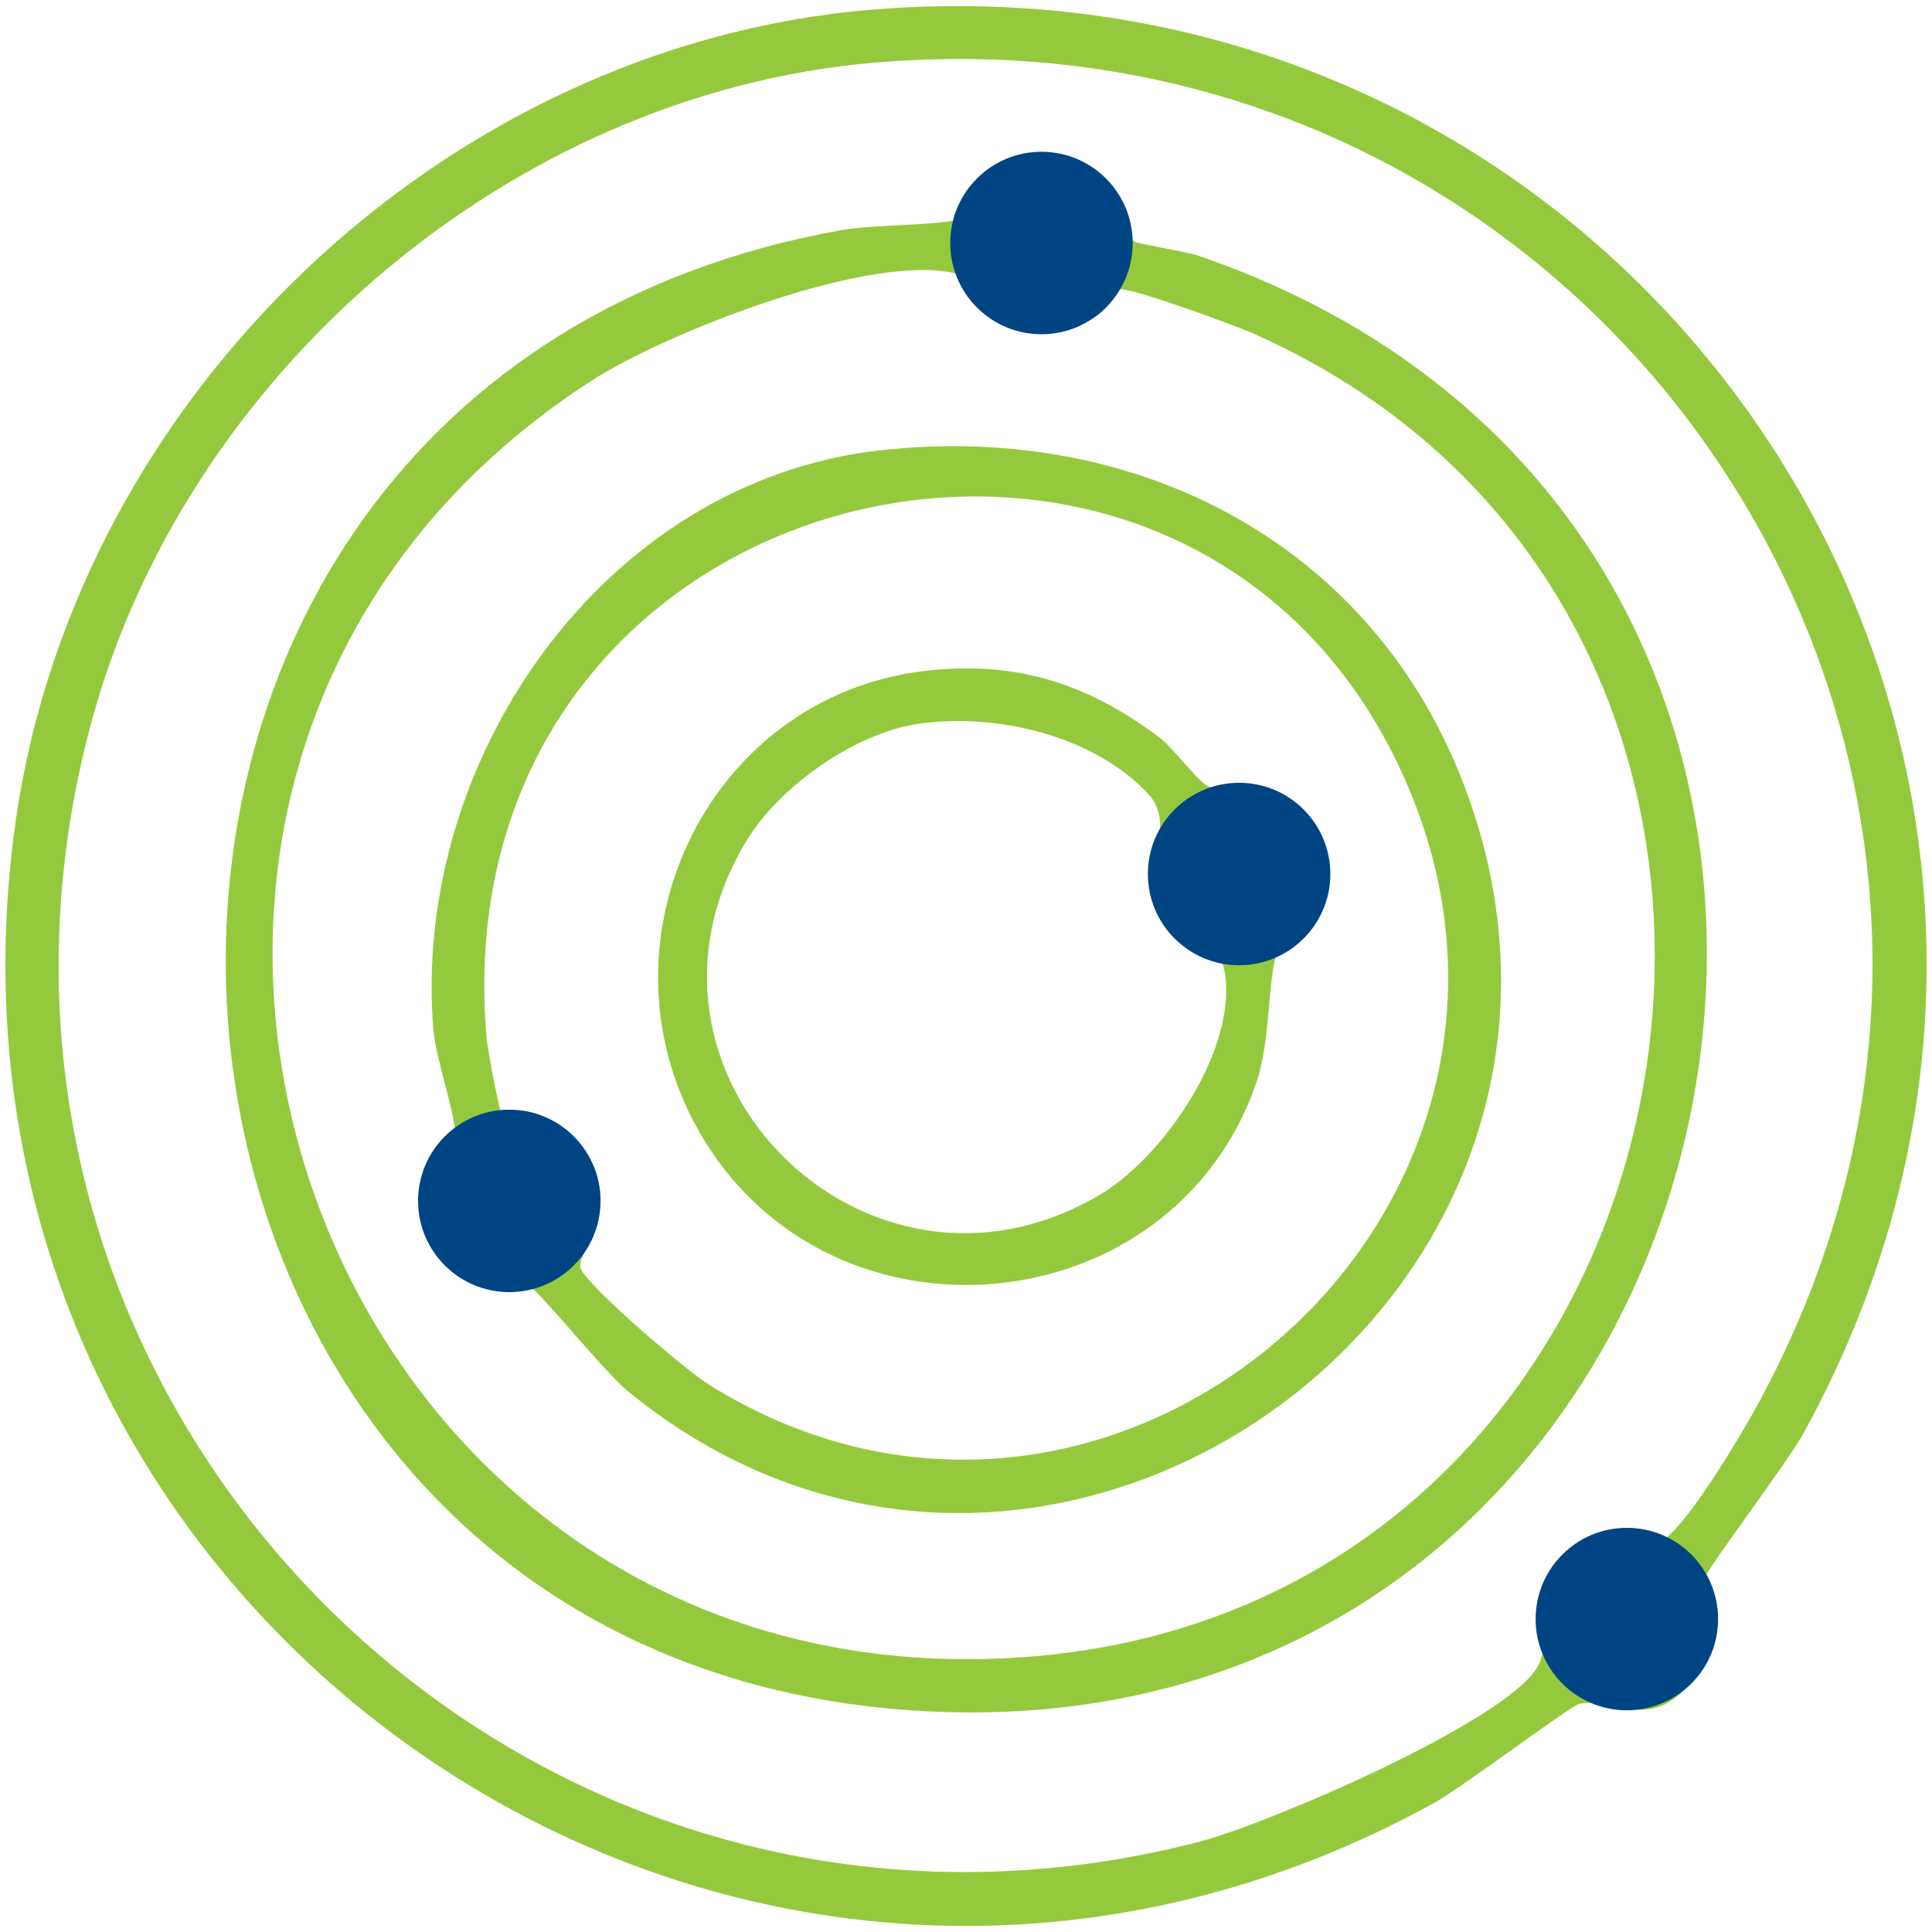
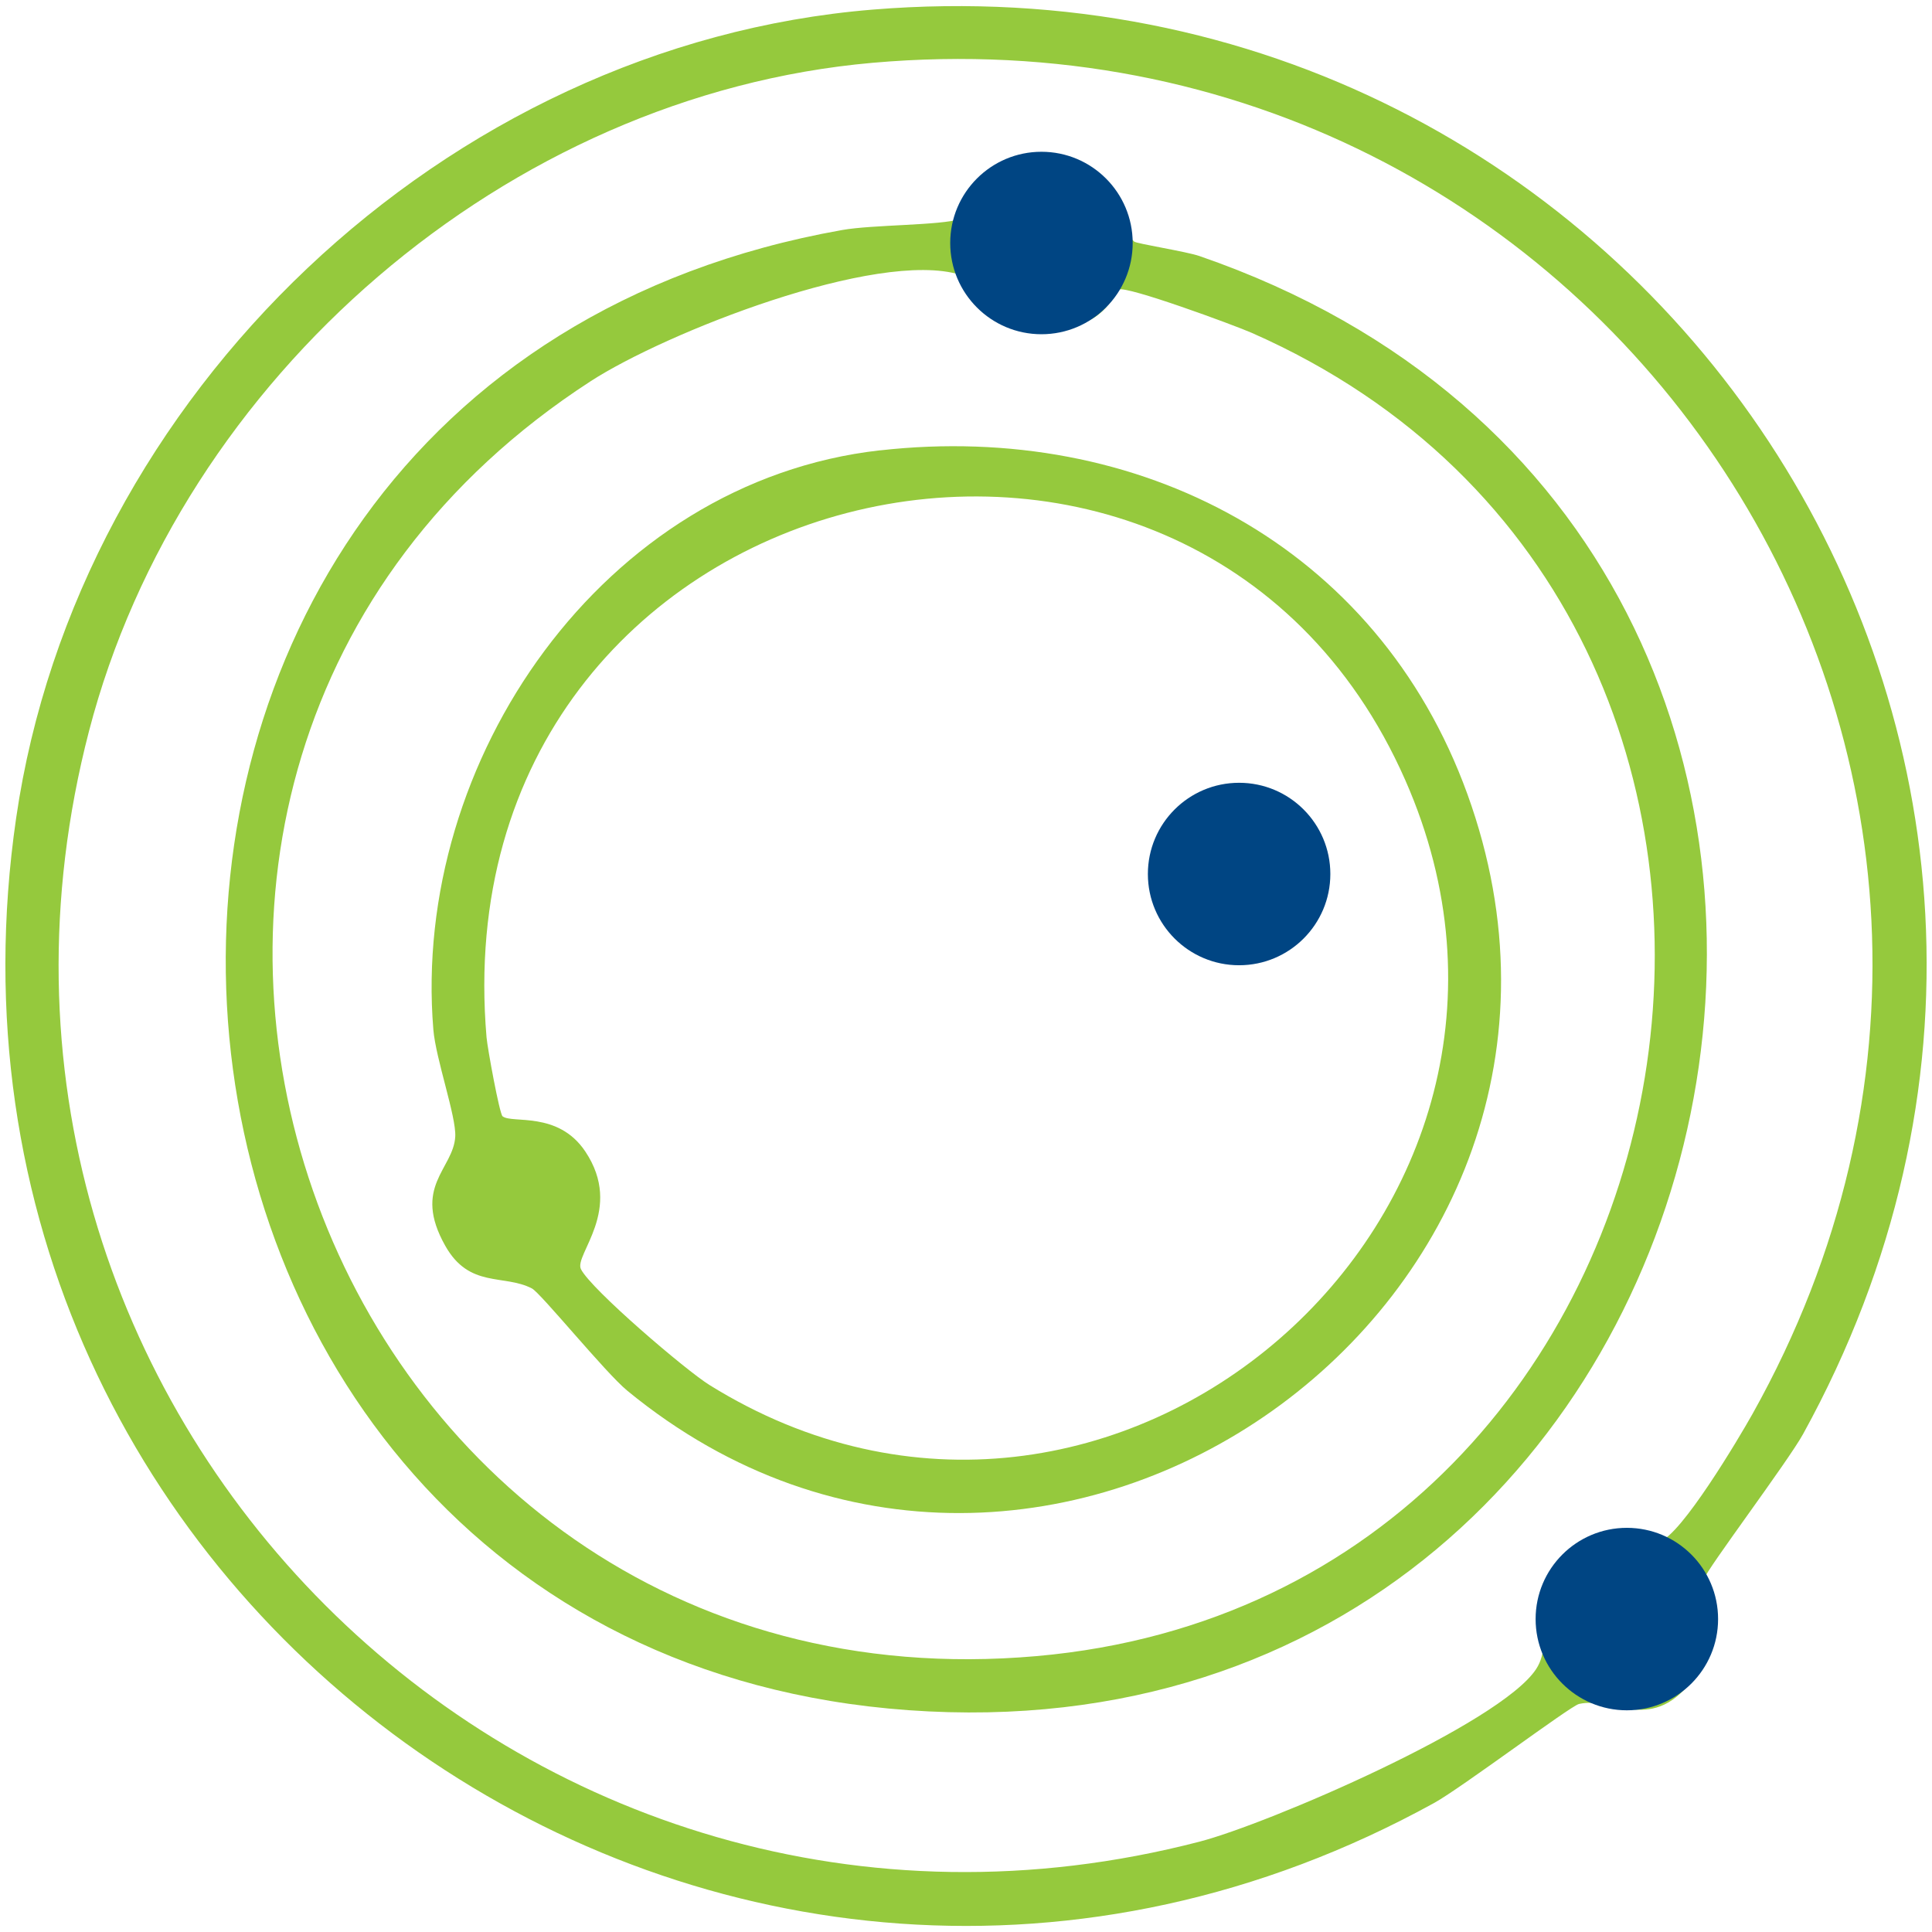
<svg xmlns="http://www.w3.org/2000/svg" viewBox="0 0 360 360">
  <defs>
    <style> .cls-1 { fill: #004583; } .cls-2 { fill: #95c93d; } </style>
  </defs>
  <path class="cls-2" d="M162.61,1.79c143.92-11.78,243.59,138.02,173.36,265.44-2.77,5.03-18.06,25.37-18.43,26.96-1.2,5.18,4.42,9.49-1.65,18.13-7.85,11.17-15.22,3.7-21.67,5.19-1.59.37-21.93,15.65-26.96,18.43C136.31,408.1-18.44,299.82,3.01,152.42,14.47,73.63,83,8.3,162.61,1.79ZM162.61,11.7C94.48,17.7,33.68,70.37,16.58,136.25c-32.65,125.79,81.14,239.57,206.92,206.92,12.73-3.3,56.03-21.92,62.74-32.17,3.84-5.87-2.27-13.65,7.69-20.64,6.57-4.61,9.56-1.49,15.3-3.12,4.01-1.14,14.75-19.18,17.32-23.77C394.15,142.72,299.54-.35,162.61,11.7Z" />
  <path class="cls-2" d="M211.33,45.01c.47.41,9.69,1.84,12.17,2.7,155.02,53.44,107.06,282.54-54.21,270.96C9.64,307.21-5.62,71.71,156.93,42.86c5.66-1.01,18.41-.84,22.03-2.06,4.34-1.46,5.72-13.1,19.41-10.5,12.67,2.4,10.13,12.26,12.96,14.71ZM208.47,53.96c-.33.18-1.81,3.74-5.13,5.54-5.44,2.96-12.64,2.89-17.76-.79-2.68-1.93-3.57-6.57-6.65-7.51-15.57-4.76-55,10.84-68.88,19.84C-3.16,144.44,57.57,320.56,193.17,308.59c129.14-11.4,159.66-193.87,40.09-246.56-3.31-1.46-23.4-8.84-24.79-8.07Z" />
  <path class="cls-2" d="M163.99,83.92c48.12-5.41,92.63,17.66,109.43,64.03,34.22,94.48-78.93,174.92-156.53,111.19-4.11-3.38-16.12-18.2-17.78-19.06-5.24-2.71-11.65.03-16.14-7.94-6.23-11.04,1.53-14.3,1.86-20.36.2-3.72-3.63-14.47-4.08-19.91-4.15-50.13,31.63-102.15,83.24-107.96ZM93.66,208.01c1.73,1.41,10.32-1.05,15.4,6.55,7.26,10.86-2.15,19.27-.81,21.93,1.89,3.77,19.53,18.83,23.91,21.56,74.84,46.6,165.28-31.91,129.69-112.69-40.01-90.84-180.23-57.91-171.19,47.94.18,2.05,2.41,14.24,2.99,14.72Z" />
-   <path class="cls-2" d="M172.5,125c16.88-1.96,30.21,2.42,43.49,12.38,2.68,2.01,7.26,8.37,9.27,9.21,2,.84,4.02-.77,5.96-.37,9.81,2.02,16.95,9.21,14.96,19.81-1.2,6.39-7.16,8.22-7.97,10.5-2.25,6.39-1.24,17.04-4.22,25.53-15.65,44.66-78.17,50.81-102.86,10.25-21.59-35.47-.02-82.52,41.37-87.32ZM171.05,134.89c-11.87,1.74-25.88,11.72-31.99,21.84-26.06,43.22,22.45,91.59,65.89,65.89,12.05-7.13,26.01-27.61,23.16-42.06-.73-3.71-4.83-3.62-7.93-6.29-10.54-9.07.26-19.42-6.24-26.36-10.22-10.92-28.42-15.14-42.89-13.03Z" />
  <circle class="cls-1" cx="194.06" cy="45.28" r="17" />
  <circle class="cls-1" cx="230.89" cy="162.86" r="17" />
-   <circle class="cls-1" cx="94.9" cy="223.77" r="17" />
  <circle class="cls-1" cx="303.14" cy="301.69" r="17" />
</svg>